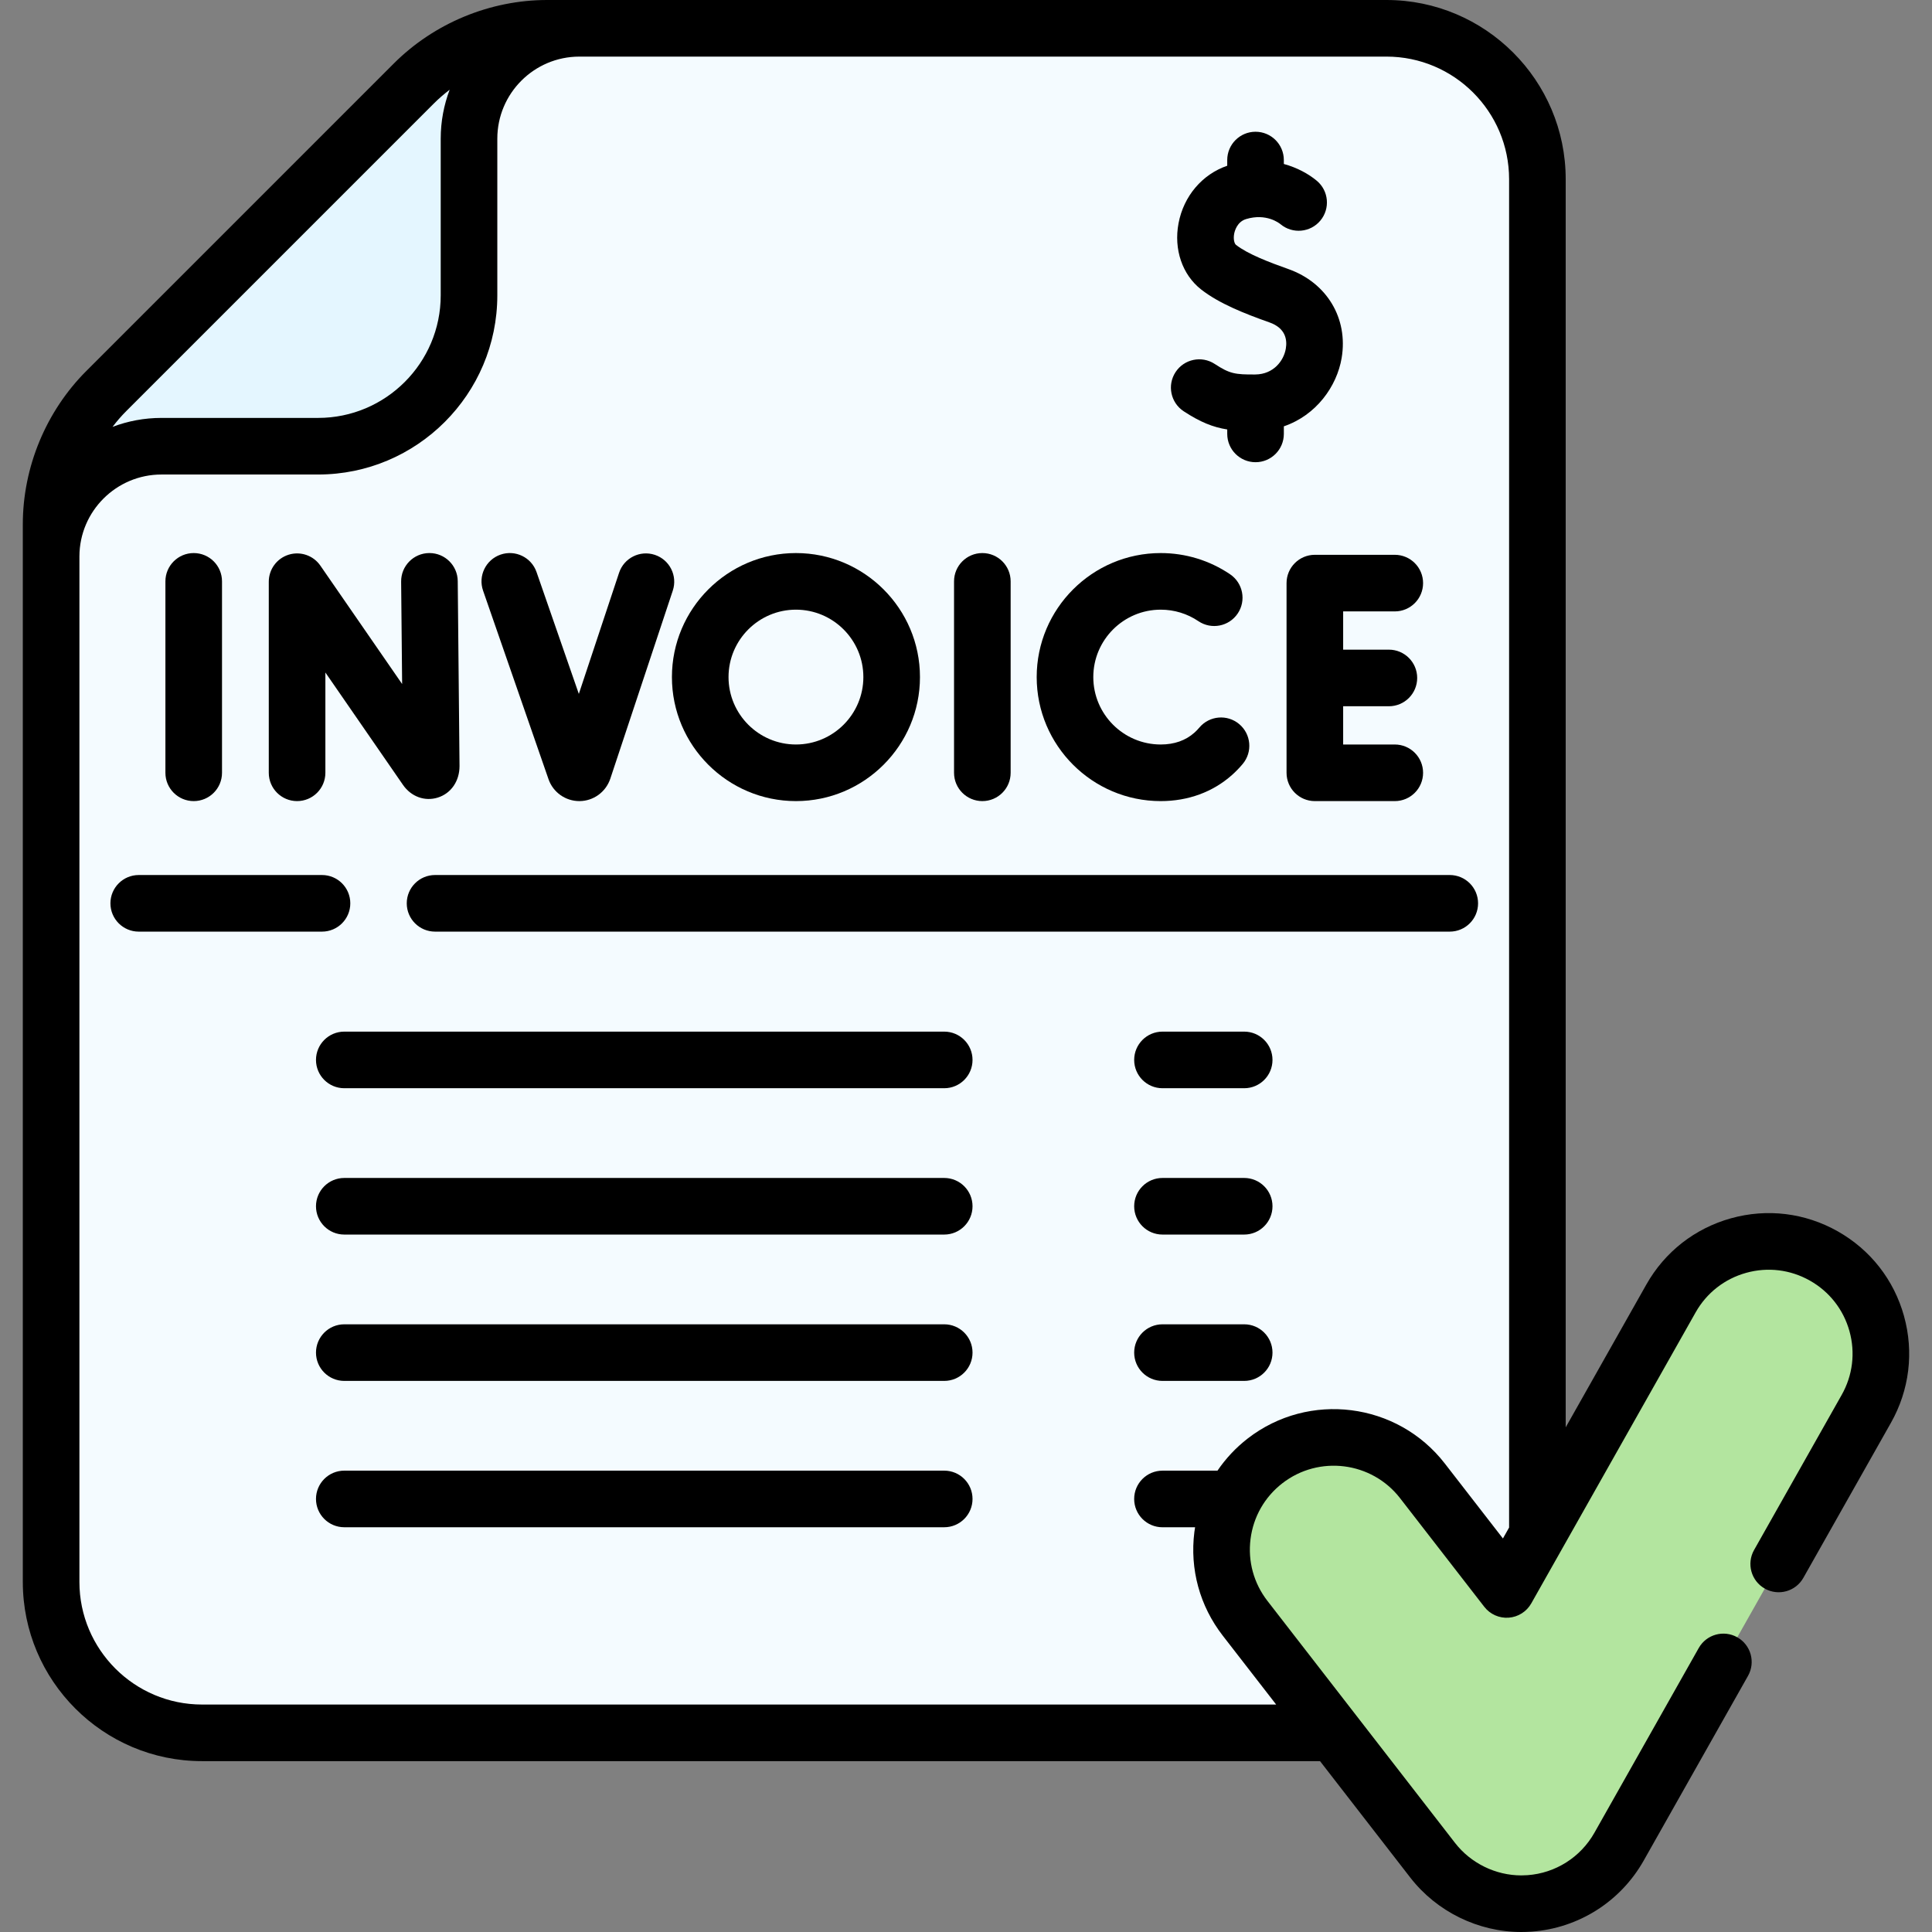
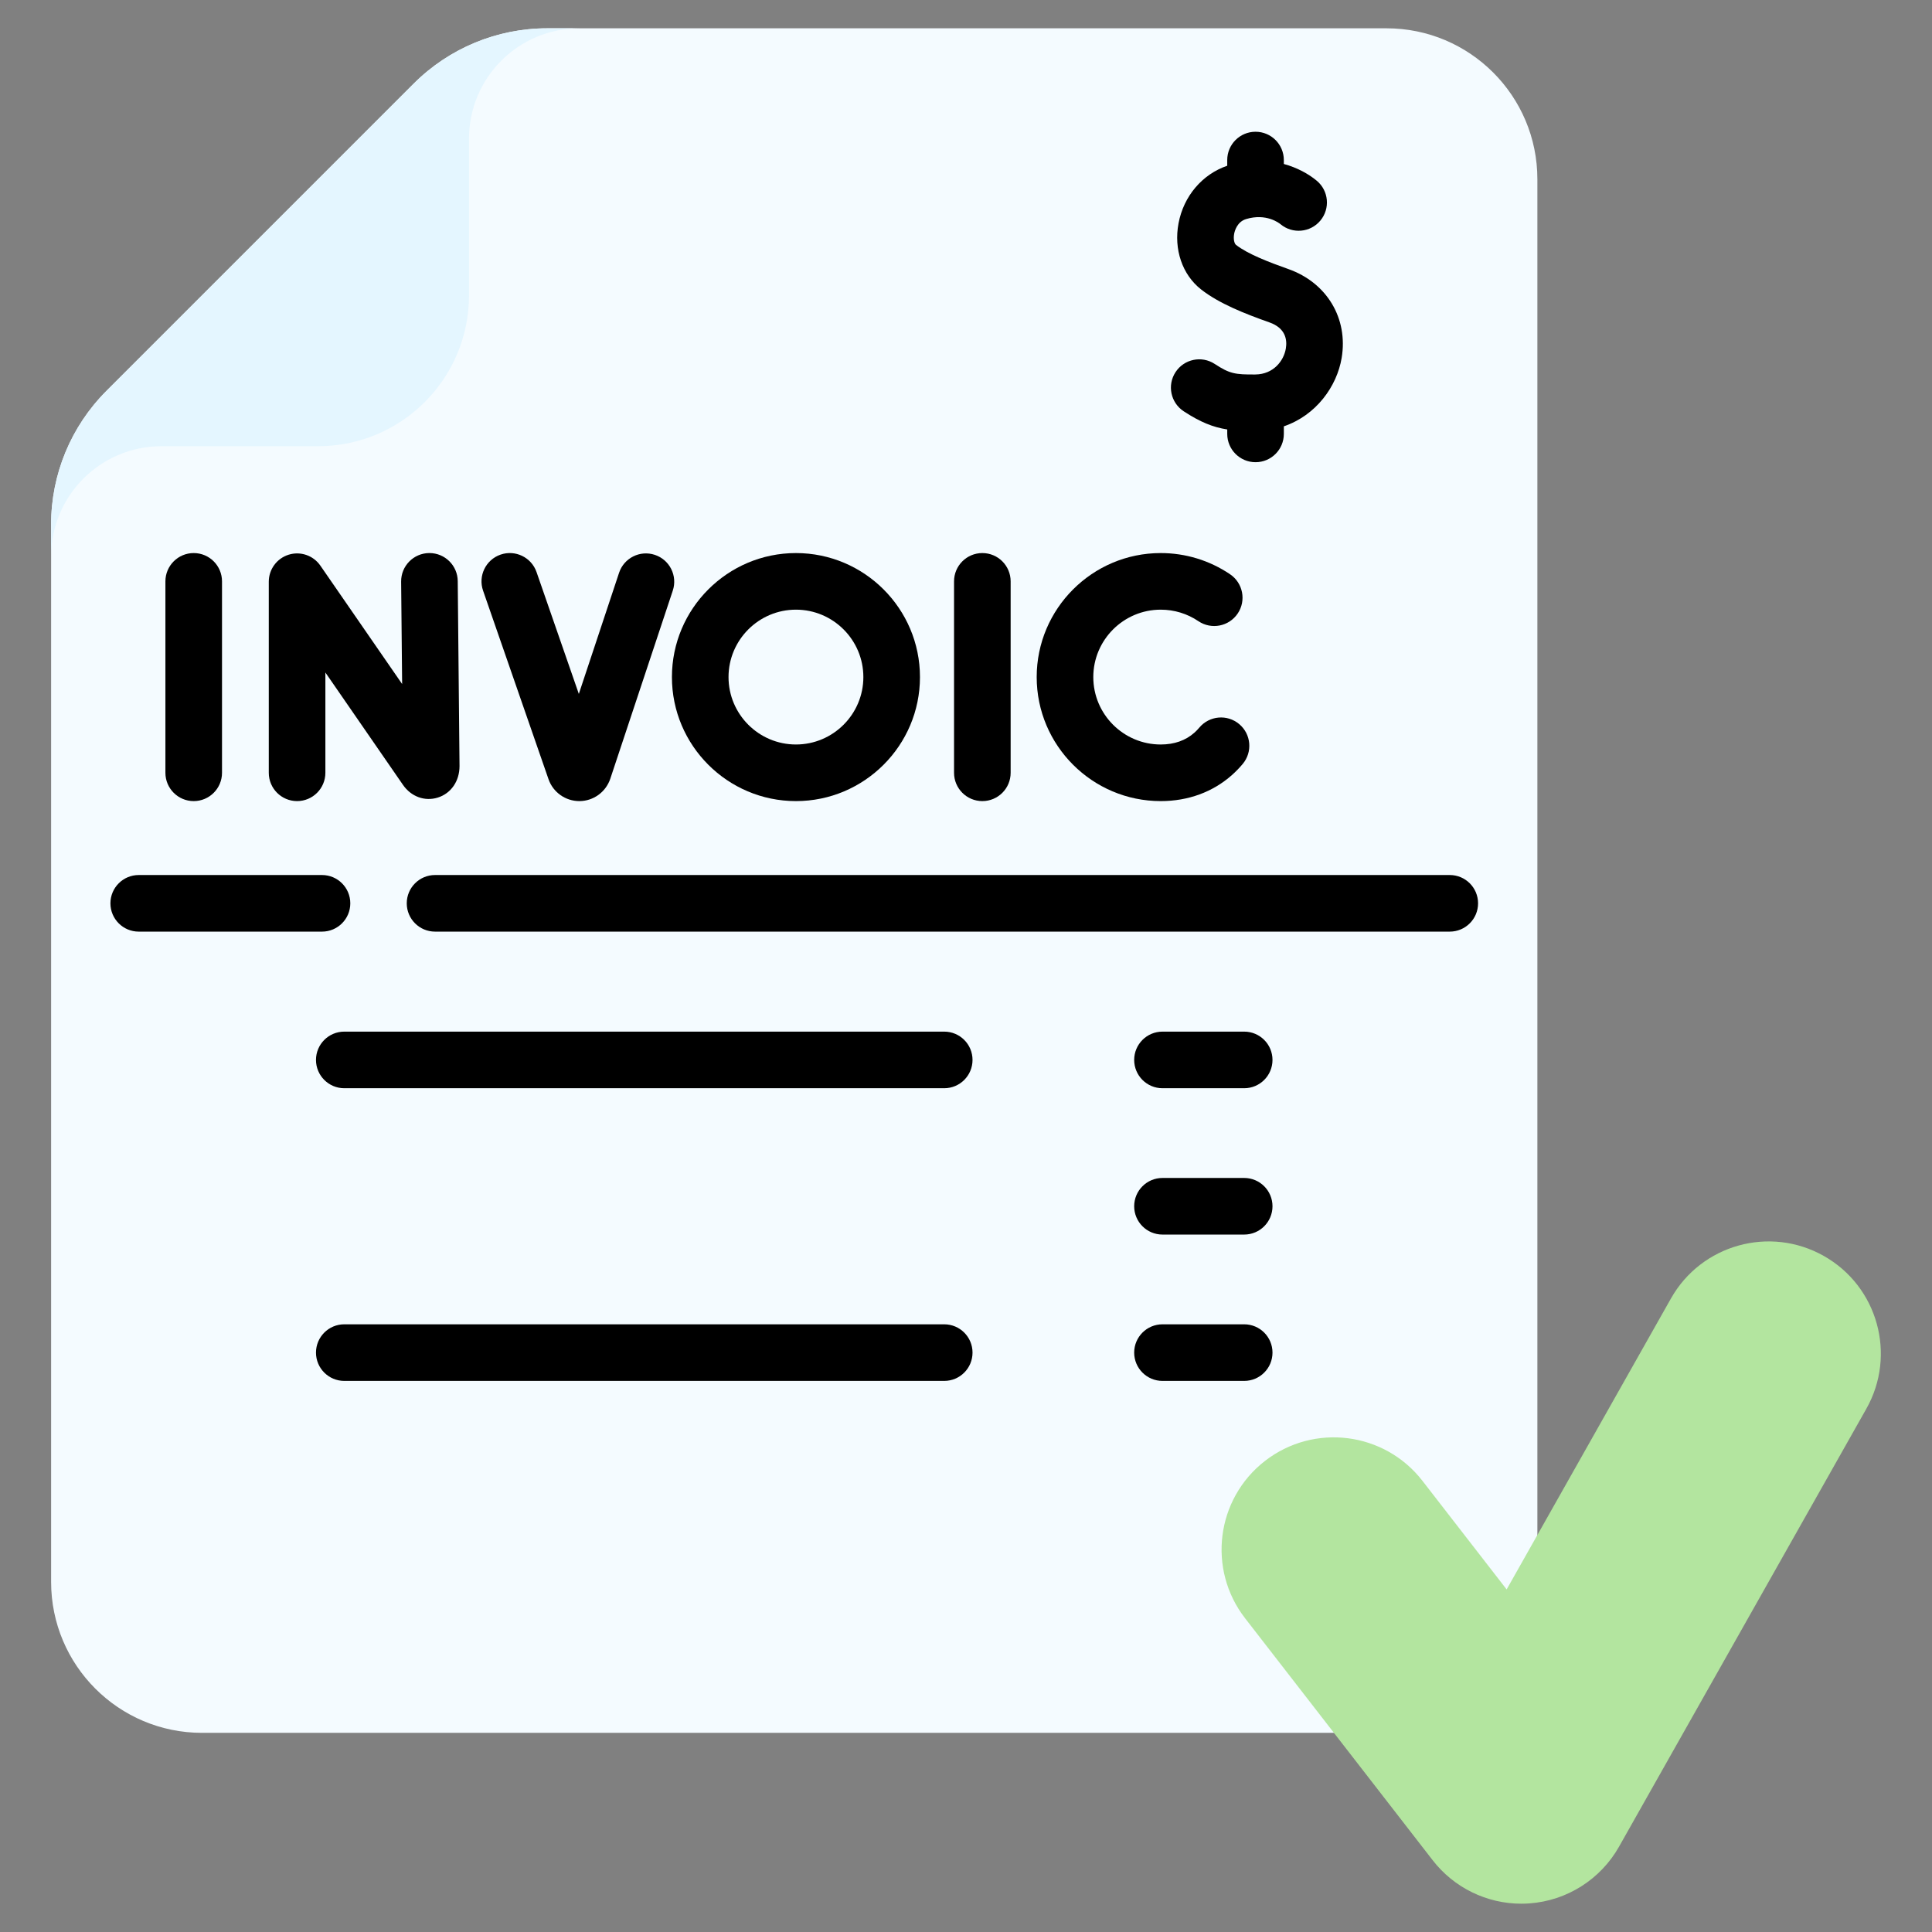
<svg xmlns="http://www.w3.org/2000/svg" id="Capa_1" enable-background="new 0 0 512 512" height="512" viewBox="0 0 512 512" width="512">
  <rect x="0" y="0" width="512" height="512" fill="#808080" stroke="none" />
  <g>
    <g>
      <g>
        <path d="m13.546 138.958v280.268c0 22.089 17.907 39.996 39.996 39.996h313.884c22.089 0 39.995-17.907 39.995-39.995v-371.732c0-22.089-17.907-39.995-39.995-39.995h-222.422c-13.258 0-25.974 5.267-35.349 14.642l-81.468 81.468c-9.374 9.374-14.641 22.09-14.641 35.348z" fill="#f4fbff" />
        <path d="m13.544 138.965v8.535c0-16.151 13.097-29.248 29.248-29.248h41.509c22.086 0 39.991-17.905 39.991-39.991v-41.511c0-16.151 13.097-29.248 29.248-29.248h-8.534c-13.261 0-25.976 5.272-35.356 14.642l-81.464 81.464c-9.37 9.381-14.642 22.096-14.642 35.357z" fill="#e4f6ff" />
      </g>
      <g>
        <path d="m403.169 504.5c-9.148 0-17.838-4.221-23.493-11.515l-49.711-64.123c-10.06-12.976-7.696-31.652 5.281-41.712 12.978-10.06 31.652-7.696 41.712 5.28l22.316 28.786 43.548-77.11c8.075-14.297 26.208-19.341 40.507-11.267 14.297 8.074 19.341 26.21 11.267 40.507l-65.536 116.043c-4.894 8.667-13.801 14.309-23.728 15.032-.723.052-1.445.079-2.163.079z" fill="#b3e59f" />
      </g>
    </g>
    <g>
      <path d="m78.729 212.299c4.143 0 7.5-3.358 7.5-7.5v-26.579l20.568 29.785c2.159 3.119 5.778 4.439 9.217 3.363 3.502-1.094 5.765-4.343 5.765-8.352l-.474-49.023c-.04-4.118-3.39-7.428-7.498-7.428-.024 0-.05 0-.074 0-4.143.04-7.468 3.43-7.428 7.572l.263 27.137-21.667-31.374c-1.865-2.701-5.267-3.874-8.404-2.898-3.133.977-5.268 3.878-5.268 7.16v50.638c0 4.141 3.358 7.499 7.5 7.499z" />
      <path d="m260.331 212.299c4.143 0 7.5-3.358 7.5-7.5v-50.732c0-4.142-3.357-7.5-7.5-7.5s-7.5 3.358-7.5 7.5v50.732c0 4.142 3.357 7.5 7.5 7.5z" />
      <path d="m51.335 212.299c4.143 0 7.5-3.358 7.5-7.5v-50.732c0-4.142-3.357-7.5-7.5-7.5s-7.5 3.358-7.5 7.5v50.732c0 4.142 3.357 7.5 7.5 7.5z" />
-       <path d="m340.949 154.53v50.27c0 4.142 3.357 7.5 7.5 7.5h21.182c4.143 0 7.5-3.358 7.5-7.5s-3.357-7.5-7.5-7.5h-13.682v-10.135h12.119c4.143 0 7.5-3.358 7.5-7.5s-3.357-7.5-7.5-7.5h-12.119v-10.135h13.682c4.143 0 7.5-3.358 7.5-7.5s-3.357-7.5-7.5-7.5h-21.182c-4.142 0-7.5 3.358-7.5 7.5z" />
      <path d="m307.603 212.299c7.274 0 13.813-2.398 18.913-6.938.997-.889 1.943-1.866 2.813-2.903 2.662-3.173 2.247-7.904-.926-10.566-3.174-2.662-7.904-2.248-10.566.926-.406.484-.845.938-1.3 1.343-2.339 2.083-5.345 3.138-8.935 3.138-9.852 0-17.866-8.015-17.866-17.866s8.015-17.866 17.866-17.866c3.581 0 7.034 1.054 9.984 3.047 3.433 2.319 8.095 1.416 10.413-2.016 2.318-3.433 1.416-8.095-2.017-10.414-5.439-3.675-11.795-5.617-18.381-5.617-18.122 0-32.866 14.744-32.866 32.866s14.746 32.866 32.868 32.866z" />
      <path d="m145.38 206.547c1.224 3.447 4.492 5.752 8.146 5.752h.059c3.677-.025 6.942-2.38 8.144-5.912l16.564-49.863c1.307-3.931-.822-8.176-4.753-9.482-3.927-1.305-8.176.822-9.481 4.753l-10.663 32.099-11.208-32.287c-1.357-3.913-5.633-5.983-9.544-4.626-3.913 1.358-5.984 5.632-4.626 9.545z" />
      <path d="m210.933 212.299c18.123 0 32.867-14.744 32.867-32.866s-14.744-32.866-32.867-32.866c-18.122 0-32.866 14.744-32.866 32.866s14.744 32.866 32.866 32.866zm0-50.732c9.852 0 17.867 8.015 17.867 17.866s-8.016 17.866-17.867 17.866-17.866-8.015-17.866-17.866 8.015-17.866 17.866-17.866z" />
      <path d="m384.204 231.89h-268.91c-4.143 0-7.5 3.358-7.5 7.5s3.357 7.5 7.5 7.5h268.91c4.143 0 7.5-3.358 7.5-7.5s-3.357-7.5-7.5-7.5z" />
      <path d="m92.834 239.39c0-4.142-3.357-7.5-7.5-7.5h-48.57c-4.143 0-7.5 3.358-7.5 7.5s3.357 7.5 7.5 7.5h48.57c4.142 0 7.5-3.358 7.5-7.5z" />
      <path d="m250.23 273.391h-158.99c-4.143 0-7.5 3.358-7.5 7.5s3.357 7.5 7.5 7.5h158.99c4.143 0 7.5-3.358 7.5-7.5s-3.357-7.5-7.5-7.5z" />
      <path d="m329.724 273.391h-21.655c-4.143 0-7.5 3.358-7.5 7.5s3.357 7.5 7.5 7.5h21.655c4.143 0 7.5-3.358 7.5-7.5s-3.357-7.5-7.5-7.5z" />
-       <path d="m250.23 312.172h-158.99c-4.143 0-7.5 3.358-7.5 7.5s3.357 7.5 7.5 7.5h158.99c4.143 0 7.5-3.358 7.5-7.5s-3.357-7.5-7.5-7.5z" />
      <path d="m329.724 312.172h-21.655c-4.143 0-7.5 3.358-7.5 7.5s3.357 7.5 7.5 7.5h21.655c4.143 0 7.5-3.358 7.5-7.5s-3.357-7.5-7.5-7.5z" />
      <path d="m250.23 350.955h-158.99c-4.143 0-7.5 3.358-7.5 7.5s3.357 7.5 7.5 7.5h158.99c4.143 0 7.5-3.358 7.5-7.5s-3.357-7.5-7.5-7.5z" />
      <path d="m329.724 350.955h-21.655c-4.143 0-7.5 3.358-7.5 7.5s3.357 7.5 7.5 7.5h21.655c4.143 0 7.5-3.358 7.5-7.5s-3.357-7.5-7.5-7.5z" />
-       <path d="m250.23 389.736h-158.99c-4.143 0-7.5 3.358-7.5 7.5s3.357 7.5 7.5 7.5h158.99c4.143 0 7.5-3.358 7.5-7.5s-3.357-7.5-7.5-7.5z" />
-       <path d="m504.577 348.748c-2.666-9.582-8.905-17.551-17.565-22.439-8.656-4.888-18.7-6.114-28.279-3.449-9.583 2.666-17.552 8.903-22.438 17.562l-21.368 37.835v-330.767c0-26.186-21.309-47.49-47.5-47.49h-222.42c-15.136 0-29.954 6.137-40.654 16.837l-81.47 81.47c-10.699 10.7-16.836 25.517-16.836 40.653v8.463c0 .026-.002.051-.002.077 0 .013.002.026.002.039v271.691c0 26.186 21.309 47.49 47.5 47.49h296.276l23.928 30.87c7.006 9.023 18.002 14.41 29.414 14.41.853 0 1.73-.032 2.713-.1 12.458-.904 23.567-7.939 29.718-18.822l27.649-48.96c2.037-3.607.765-8.182-2.842-10.219-3.61-2.037-8.184-.764-10.219 2.843l-27.648 48.958c-3.673 6.499-10.307 10.7-17.717 11.238-.608.042-1.149.062-1.654.062-6.813 0-13.381-3.219-17.562-8.604l-49.711-64.132c-3.639-4.69-5.231-10.517-4.486-16.408.746-5.892 3.741-11.14 8.435-14.777 9.687-7.508 23.678-5.735 31.188 3.947l22.32 28.79c1.539 1.985 3.967 3.071 6.473 2.885 2.504-.182 4.751-1.605 5.985-3.792l43.551-77.112c2.918-5.169 7.675-8.893 13.396-10.484 5.72-1.592 11.718-.86 16.886 2.06 5.172 2.918 8.896 7.676 10.488 13.397 1.592 5.722.859 11.721-2.062 16.893l-23.22 41.11c-2.037 3.606-.765 8.182 2.842 10.219 3.608 2.037 8.182.765 10.219-2.842l23.219-41.109c4.89-8.663 6.117-18.71 3.451-28.293zm-389.618-321.305c1.319-1.319 2.729-2.535 4.205-3.661-1.527 4.035-2.37 8.404-2.37 12.968v41.51c0 17.916-14.576 32.491-32.492 32.491h-41.509c-4.563 0-8.932.843-12.967 2.37 1.126-1.477 2.343-2.888 3.663-4.208zm283.332 380.267-15.41-19.877c-12.577-16.216-36.007-19.185-52.231-6.612-3.148 2.44-5.831 5.318-8.007 8.519h-14.577c-4.143 0-7.5 3.358-7.5 7.5s3.357 7.5 7.5 7.5h8.645c-.065.41-.134.819-.187 1.232-1.248 9.866 1.42 19.627 7.513 27.482l14.158 18.266h-284.649c-17.921 0-32.5-14.575-32.5-32.49v-271.807c.042-11.957 9.781-21.672 21.747-21.672h41.509c26.188 0 47.492-21.305 47.492-47.491v-41.51c0-11.992 9.756-21.748 21.748-21.748.013 0 .026-.002.039-.002h213.845c17.921 0 32.5 14.575 32.5 32.49v357.325z" />
      <path d="m313.704 109.001c4.384 2.868 7.736 4.215 11.528 4.812v1.177c0 4.142 3.357 7.5 7.5 7.5s7.5-3.358 7.5-7.5v-2.008c8.565-2.926 14.05-10.564 15.32-18.12 1.762-10.482-3.914-19.949-14.125-23.559-5.135-1.815-10.798-3.995-13.87-6.405-.448-.352-.754-1.551-.49-2.95.138-.731.773-3.171 3.17-3.894 5.33-1.606 8.746 1.059 9.117 1.368 3.183 2.649 7.912 2.217 10.562-.967 2.649-3.184 2.217-7.913-.967-10.562-2.185-1.819-5.18-3.465-8.718-4.437v-1.041c0-4.142-3.357-7.5-7.5-7.5s-7.5 3.358-7.5 7.5v1.508c-6.631 2.274-11.549 8.047-12.905 15.247-1.302 6.903.987 13.62 5.973 17.53 4.767 3.74 11.53 6.414 18.129 8.746 4.288 1.516 4.722 4.604 4.331 6.929-.549 3.271-3.295 6.802-8.021 6.864-.002 0-.004 0-.006 0-.023 0-.046.003-.069.003-5.369.035-6.764-.187-10.749-2.793-3.467-2.268-8.114-1.296-10.382 2.17s-1.295 8.114 2.172 10.382z" />
    </g>
  </g>
</svg>